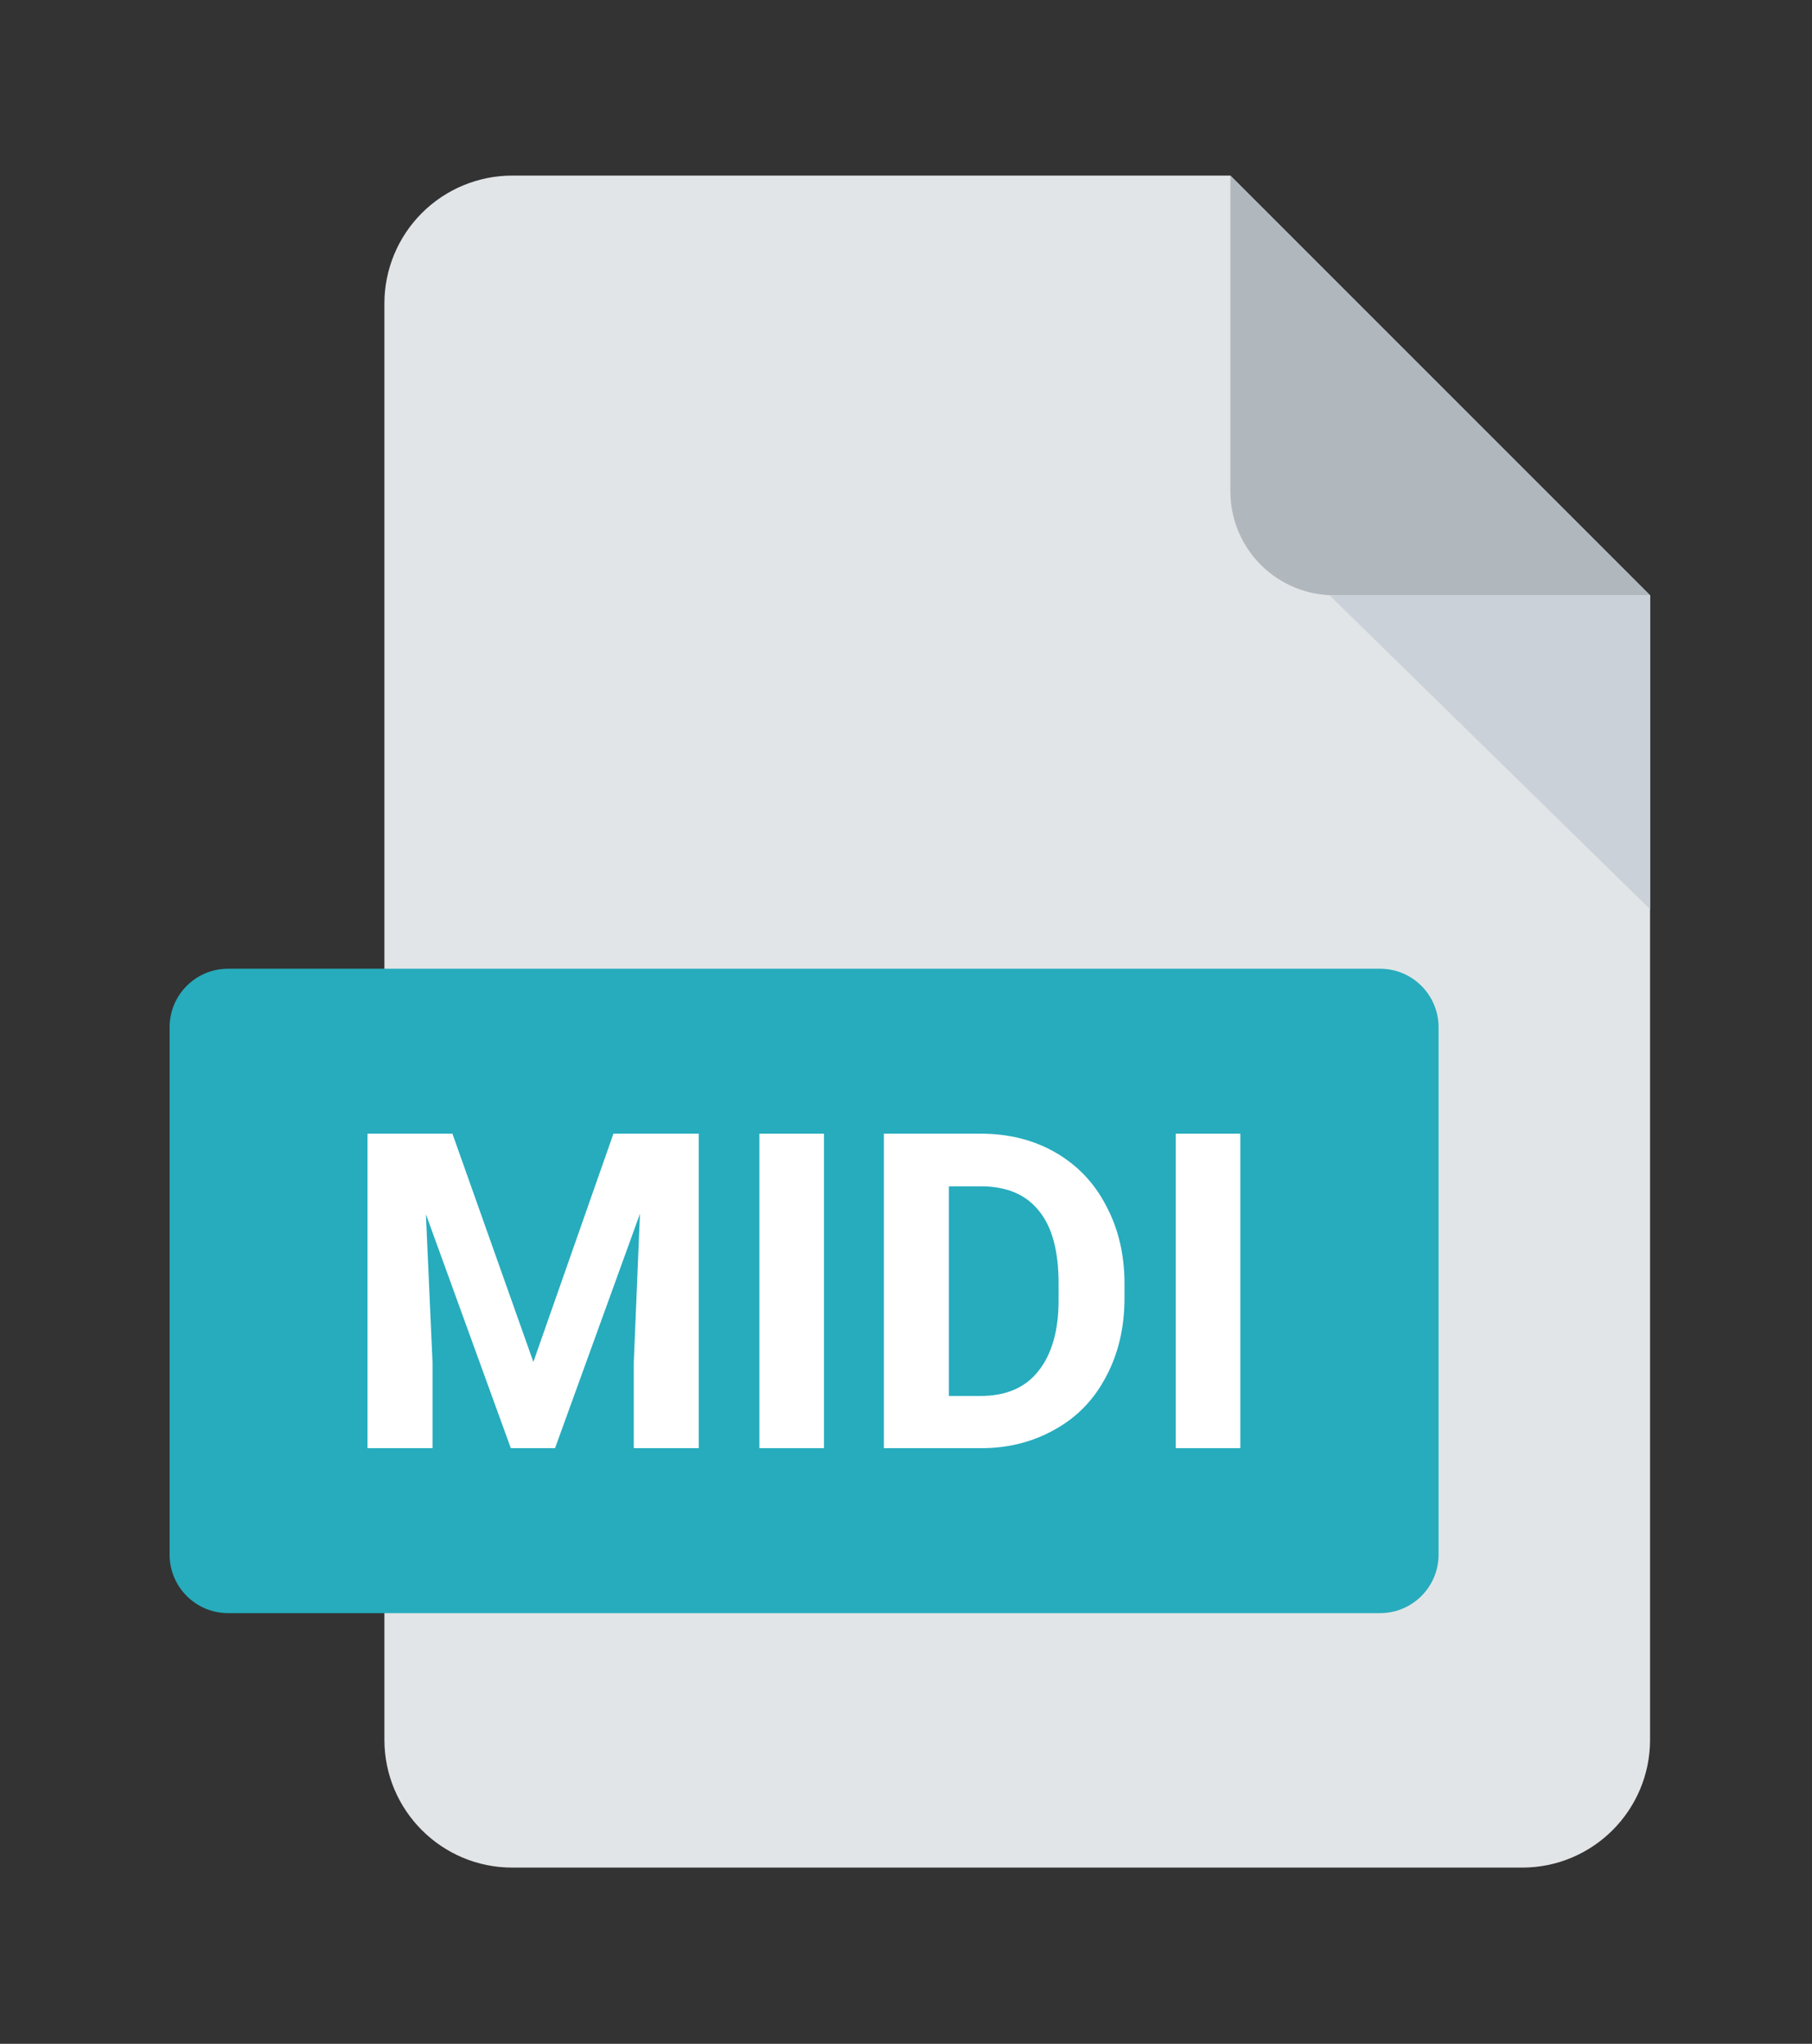
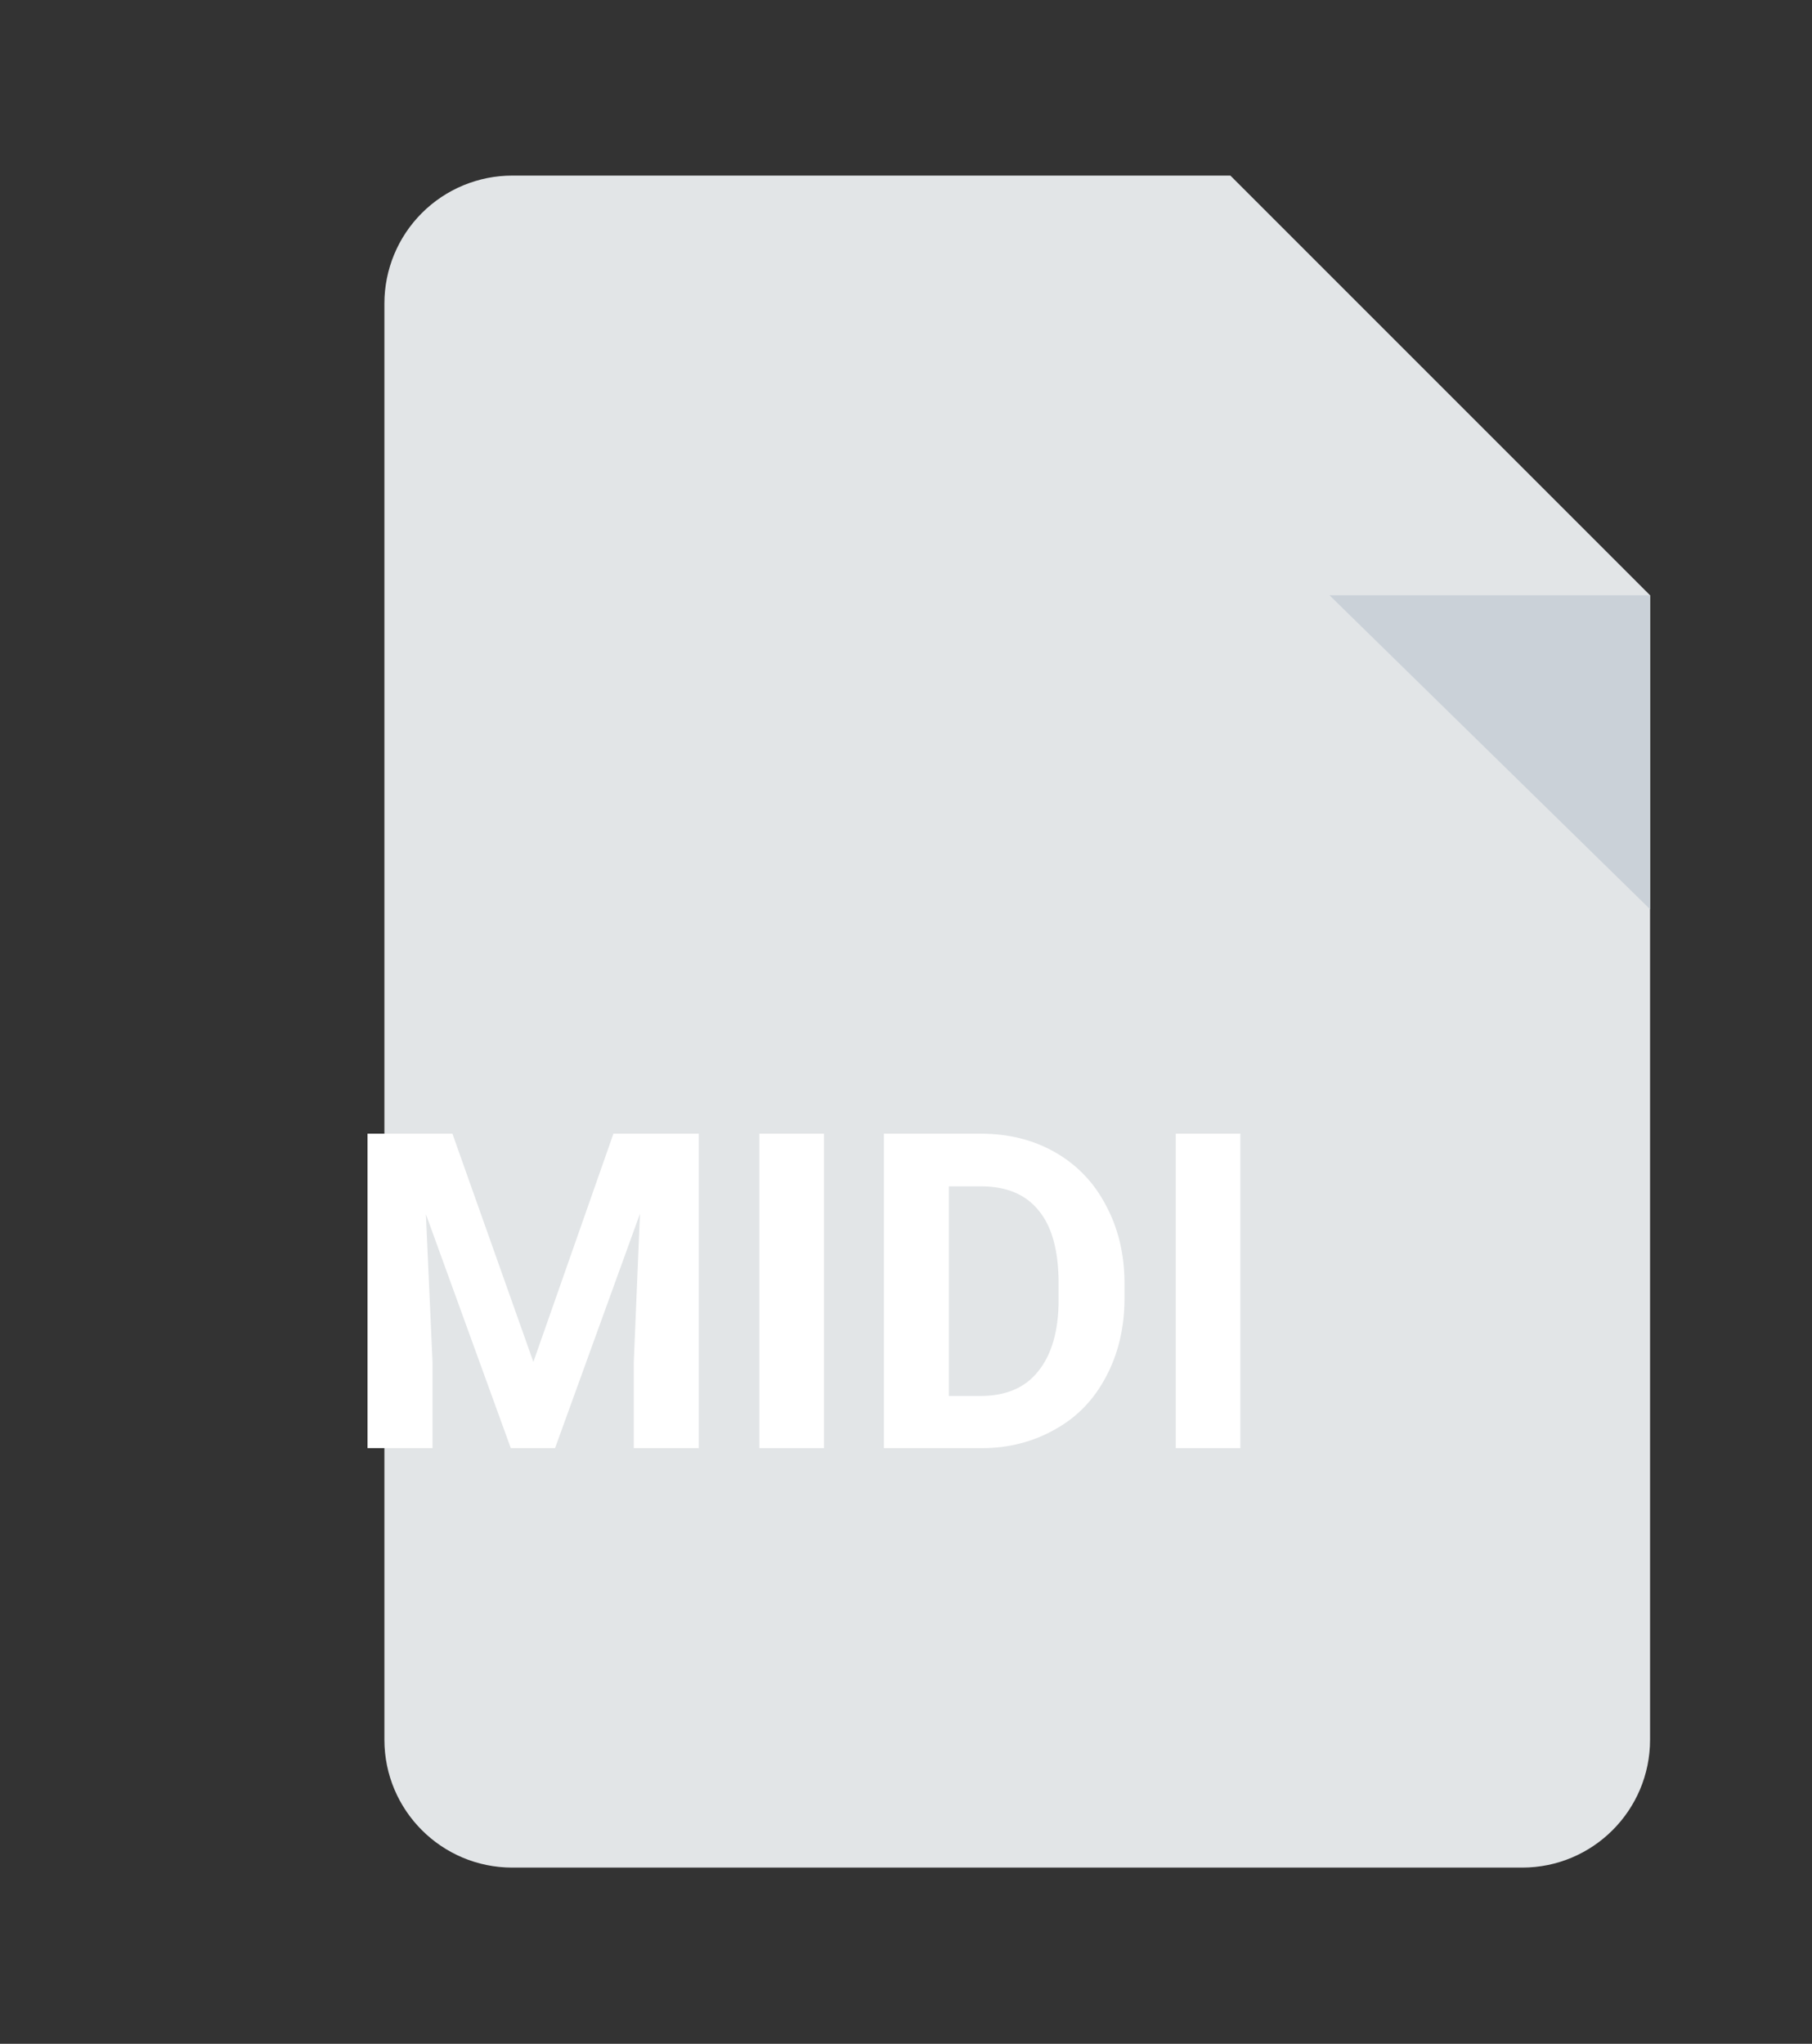
<svg xmlns="http://www.w3.org/2000/svg" xmlns:ns1="http://www.serif.com/" width="100%" height="100%" viewBox="0 0 1892 2134" version="1.1" xml:space="preserve" style="fill-rule:evenodd;clip-rule:evenodd;stroke-linejoin:round;stroke-miterlimit:2;">
  <rect x="0" y="0" width="1892" height="2134" fill="#333333" stroke="none" />
  <g id="Mesa-de-trabajo1" ns1:id="Mesa de trabajo1">
    <rect x="0" y="0" width="1891.67" height="2133.33" style="fill:none;" />
    <g>
      <path d="M1722.92,621.549l-438.217,-438.216l-749.781,0c-35.42,0 -69.39,14.072 -94.437,39.115c-25.044,25.048 -39.115,59.015 -39.115,94.438l-0,1499.56c-0,73.758 59.794,133.552 133.552,133.552l1054.44,0c73.759,0 133.553,-59.794 133.553,-133.552l-0,-1194.9Z" style="fill:#e2e5e7;" />
    </g>
    <g>
-       <path d="M1502.08,1072.56c0,-33.743 -27.355,-61.099 -61.098,-61.099l-1202.8,0c-33.743,0 -61.098,27.356 -61.098,61.099l-0,550.655c-0,33.742 27.355,61.098 61.098,61.098l1202.8,-0c33.743,-0 61.098,-27.356 61.098,-61.098l0,-550.655Z" style="fill:#26acbd;" />
-     </g>
+       </g>
    <g>
      <g>
        <path d="M472.405,1183.7l84.514,238.302l83.591,-238.302l89.133,-0l-0,328.358l-67.889,0l0,-89.594l6.466,-155.174l-88.671,244.768l-46.183,0l-88.67,-244.306l6.927,154.712l0,89.594l-67.888,0l-0,-328.358l88.67,-0Z" style="fill:#fff;fill-rule:nonzero;" />
      </g>
      <g>
        <rect x="792.904" y="1183.7" width="67.427" height="328.358" style="fill:#fff;" />
      </g>
      <g>
        <path d="M922.911,1512.06l-0,-328.358l101.14,-0c29.095,-0 54.957,6.465 77.587,19.397c22.629,12.931 40.64,31.404 53.11,55.419c12.931,24.015 19.396,51.262 19.396,81.743l0,15.24c0,30.481 -6.465,57.729 -18.934,81.282c-12.47,24.015 -30.019,42.488 -53.11,55.419c-22.63,12.931 -48.492,19.858 -77.126,19.858l-102.063,0Zm67.888,-273.401l0,218.906l32.79,-0c26.324,-0 46.644,-8.313 60.499,-25.862c13.855,-17.088 21.244,-42.027 21.244,-73.893l0,-17.549c0,-33.252 -6.465,-58.652 -20.32,-75.74c-13.855,-17.549 -34.175,-25.862 -60.961,-25.862l-33.252,0Z" style="fill:#fff;fill-rule:nonzero;" />
      </g>
      <g>
        <rect x="1227.67" y="1183.7" width="67.427" height="328.358" style="fill:#fff;" />
      </g>
    </g>
    <g>
-       <path d="M1722.92,621.549l-438.217,-438.216l0,329.746c0,28.767 11.429,56.357 31.773,76.698c20.341,20.344 47.931,31.772 76.698,31.772l329.746,0Z" style="fill:#b0b7bd;" />
-     </g>
+       </g>
    <g>
      <path d="M1388.22,621.549l334.701,327.8l-0,-327.8l-334.701,0Z" style="fill:#cad1d8;" />
    </g>
  </g>
</svg>